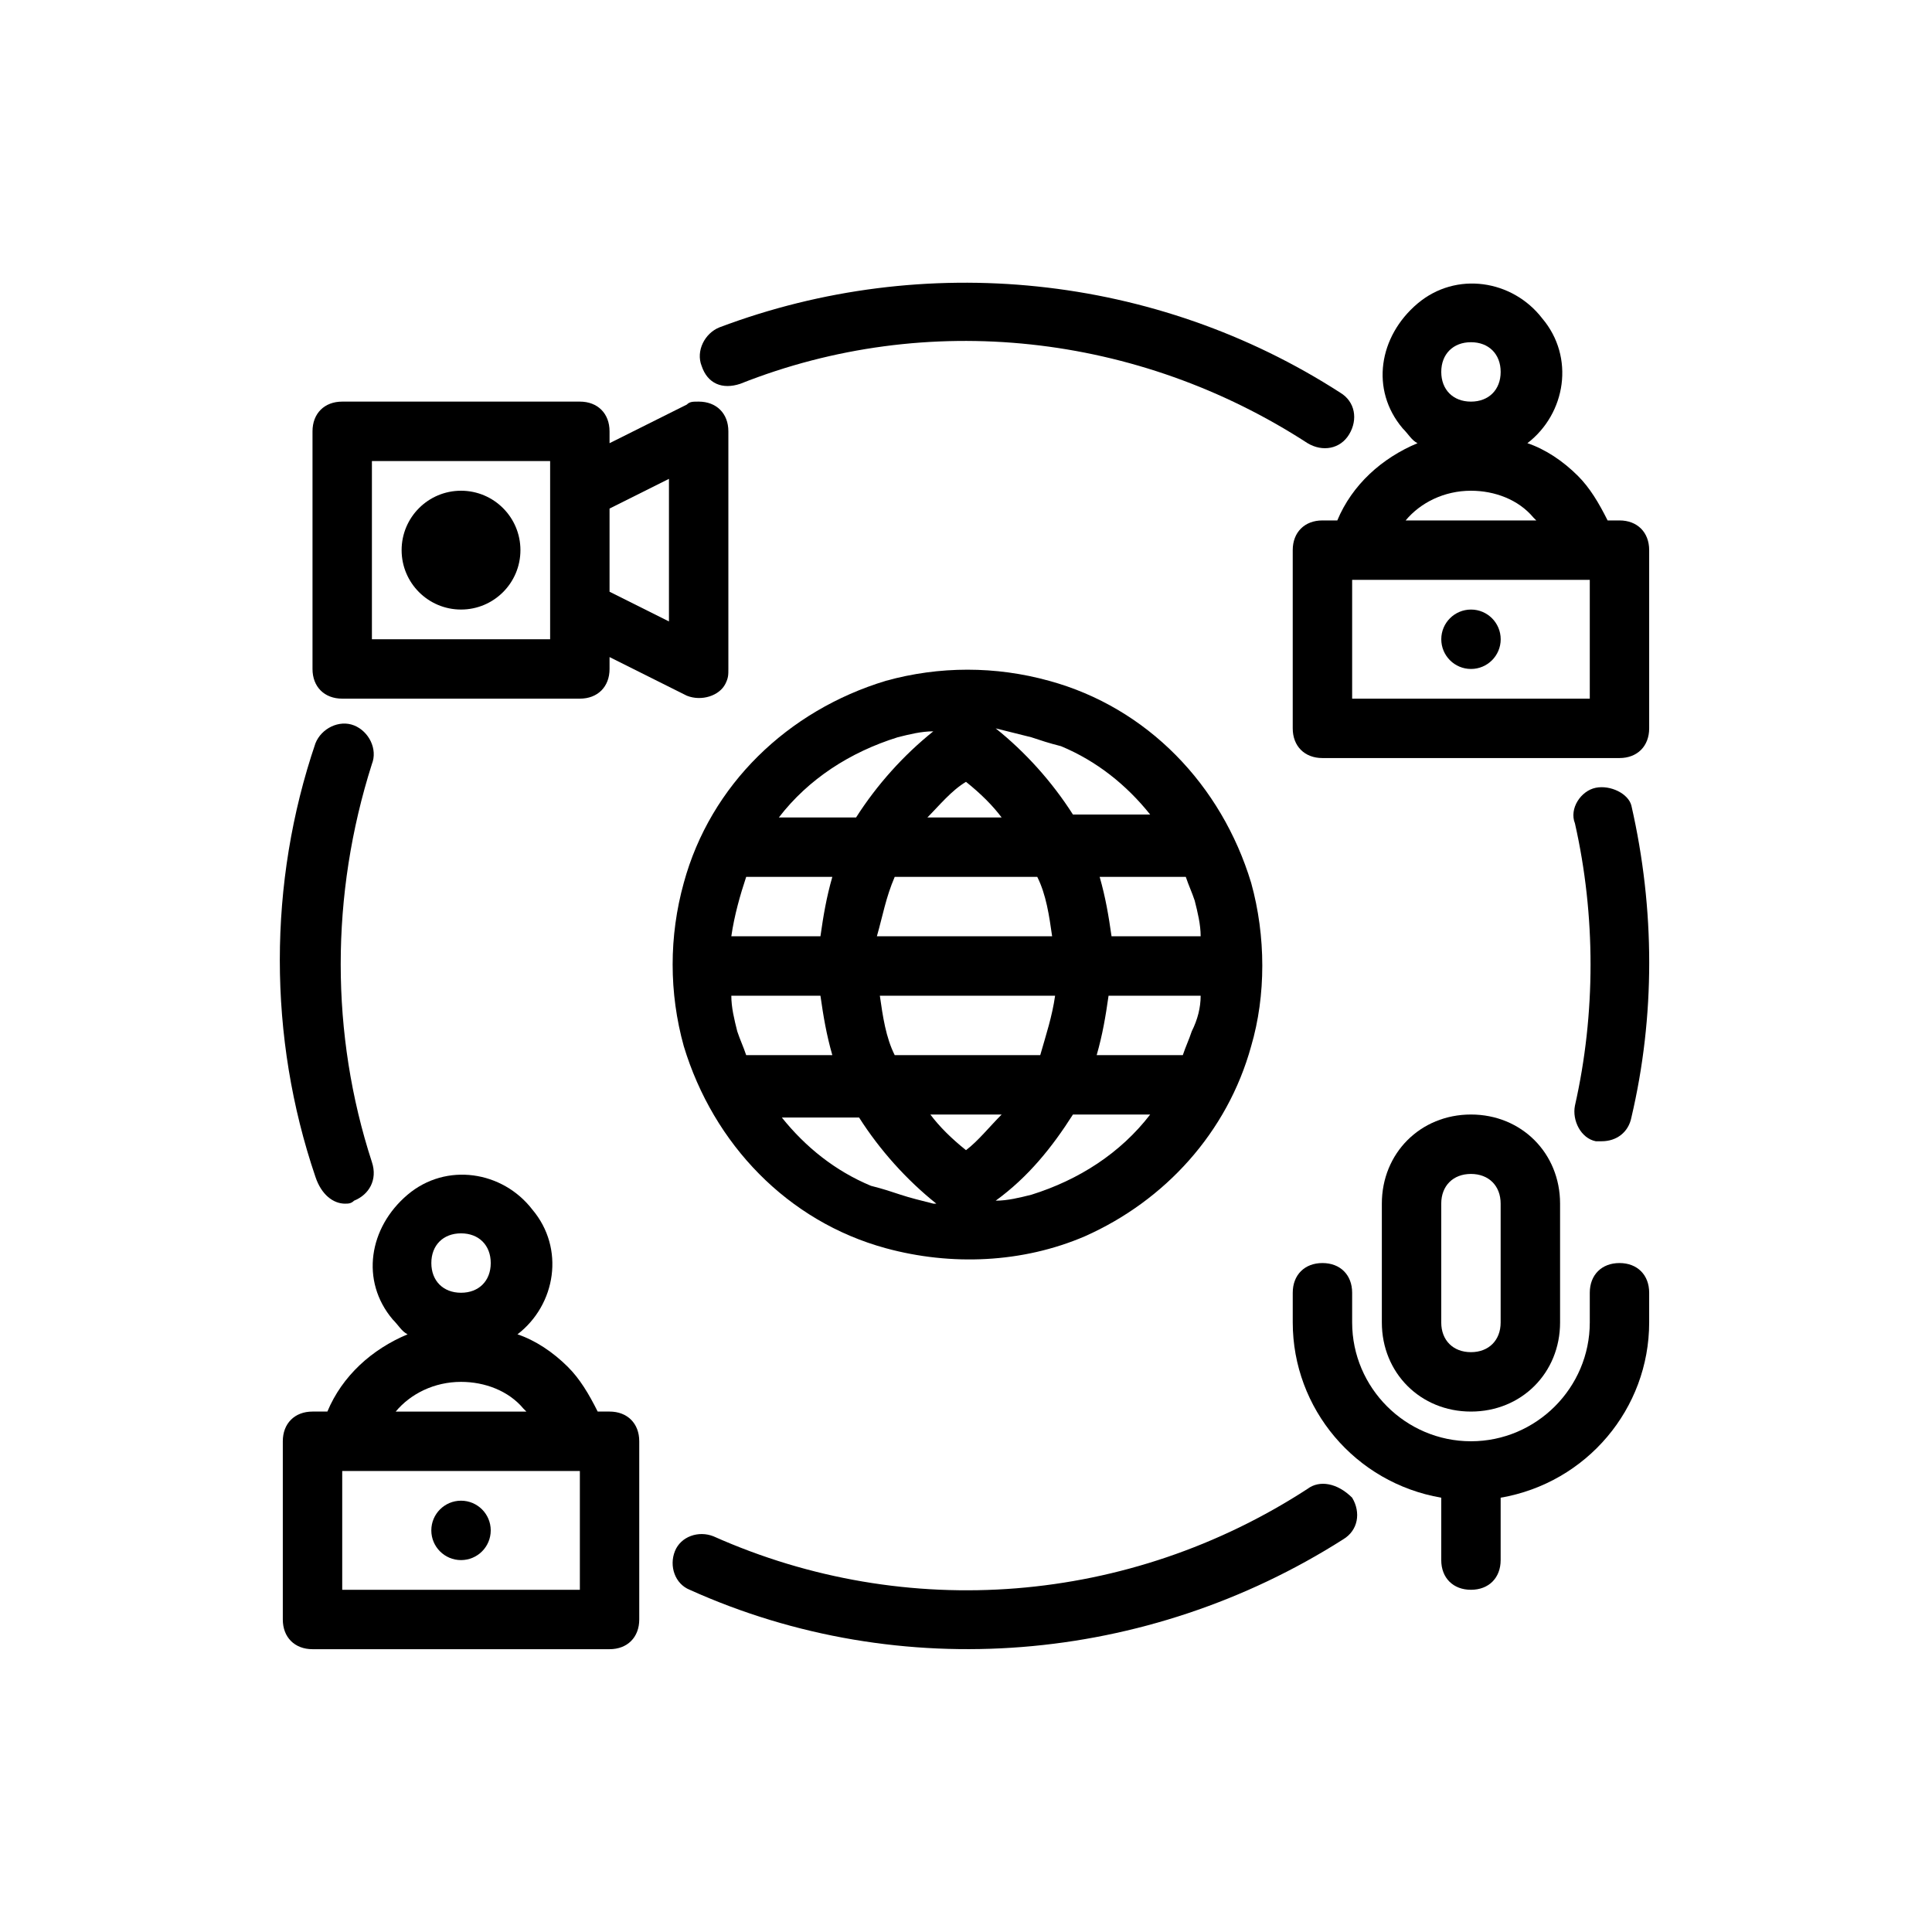
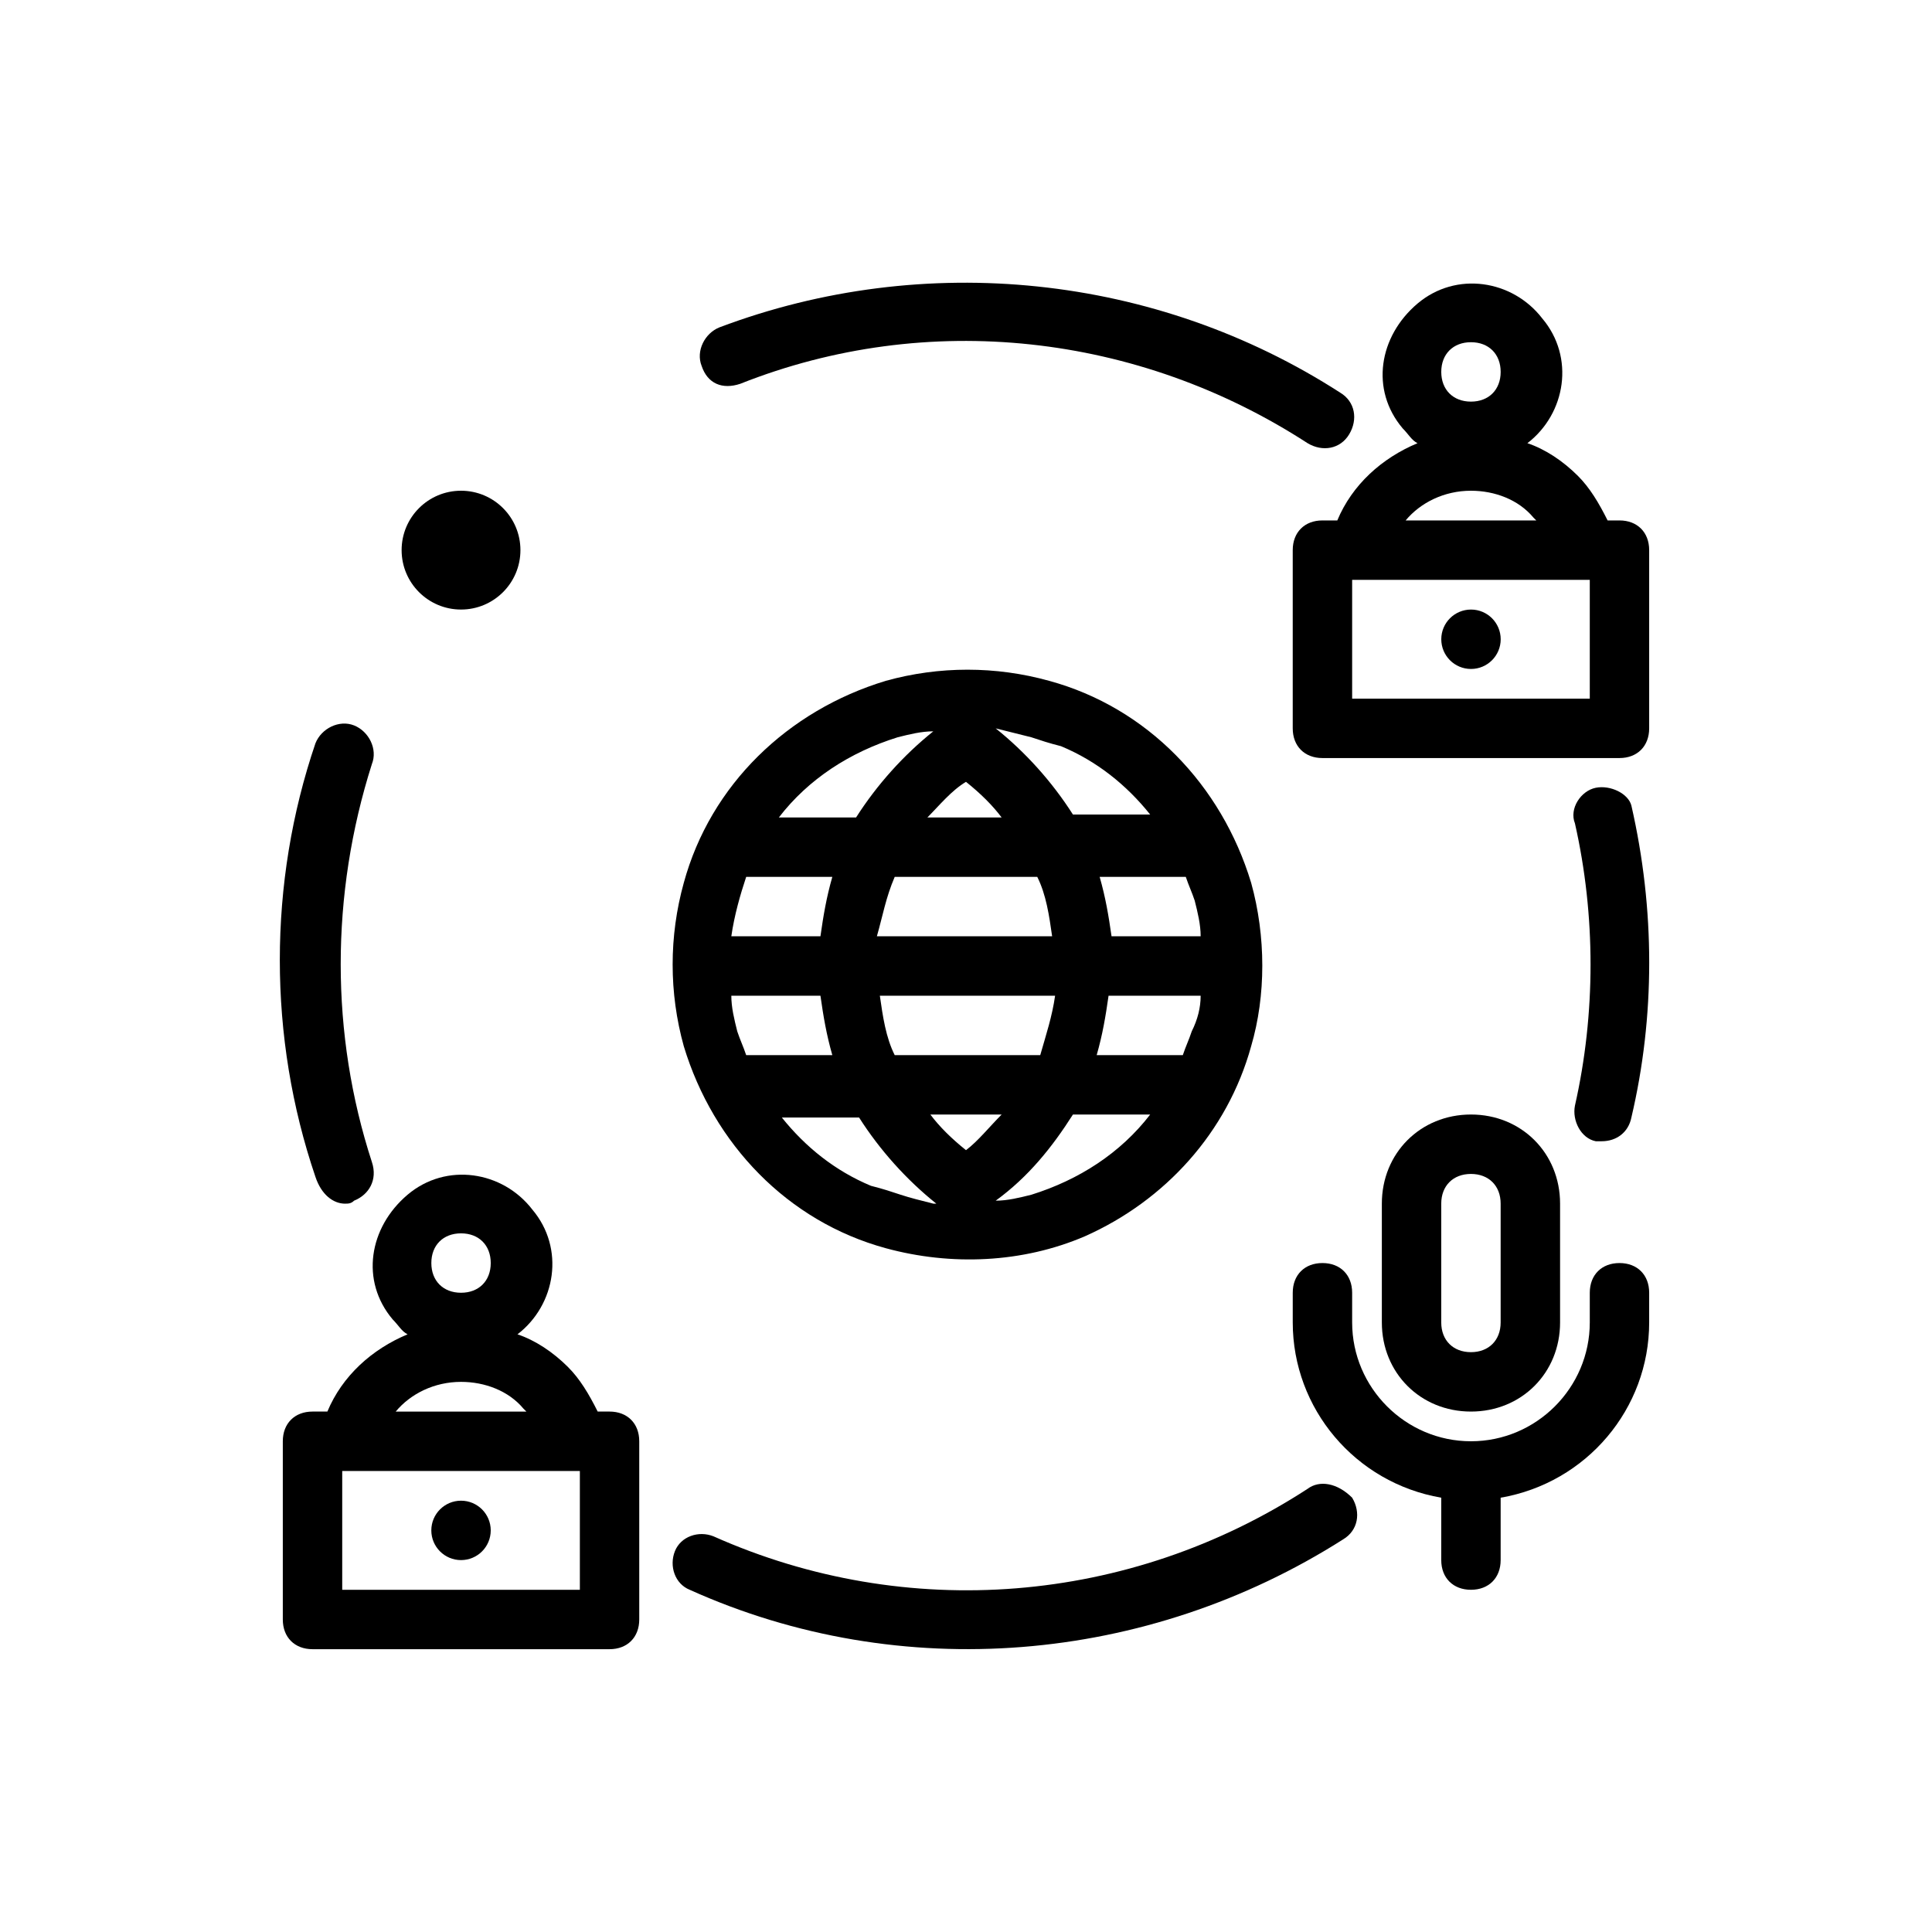
<svg xmlns="http://www.w3.org/2000/svg" fill="#000000" width="800px" height="800px" version="1.1" viewBox="144 144 512 512">
  <g>
    <path d="m573.18 281.92h-3.148c-2.363-4.723-4.723-8.66-7.871-11.809-3.938-3.938-8.66-7.086-13.383-8.66 10.234-7.871 12.594-22.828 3.938-33.062-7.871-10.234-22.828-12.594-33.062-3.938-10.234 8.66-12.594 22.828-3.938 33.062 1.574 1.574 2.363 3.148 3.938 3.938-9.445 3.938-17.32 11.02-21.254 20.469h-3.941c-4.723 0-7.871 3.148-7.871 7.871v47.23c0 4.723 3.148 7.871 7.871 7.871h78.719c4.723 0 7.871-3.148 7.871-7.871v-47.23c0.004-4.723-3.144-7.871-7.867-7.871zm-39.359-47.23c4.723 0 7.871 3.148 7.871 7.871s-3.148 7.871-7.871 7.871c-4.723 0-7.871-3.148-7.871-7.871-0.004-4.723 3.148-7.871 7.871-7.871zm0 39.359c6.297 0 12.594 2.363 16.531 7.086 0 0 0.789 0.789 0.789 0.789h-34.637c3.934-4.727 10.23-7.875 17.316-7.875zm31.488 55.102h-62.977v-31.488h62.977z" />
    <path d="m541.7 313.41c0 4.348-3.523 7.871-7.871 7.871-4.348 0-7.875-3.523-7.875-7.871s3.527-7.871 7.875-7.871c4.348 0 7.871 3.523 7.871 7.871" />
    <path d="m305.54 518.08h-3.148c-2.363-4.723-4.723-8.66-7.871-11.809-3.938-3.938-8.66-7.086-13.383-8.66 10.234-7.871 12.594-22.828 3.938-33.062-7.871-10.234-22.828-12.594-33.062-3.938-10.234 8.66-12.594 22.828-3.938 33.062 1.574 1.574 2.363 3.148 3.938 3.938-9.445 3.938-17.32 11.02-21.254 20.469h-3.941c-4.723 0-7.871 3.148-7.871 7.871v47.23c0 4.723 3.148 7.871 7.871 7.871h78.719c4.723 0 7.871-3.148 7.871-7.871v-47.23c0.004-4.723-3.144-7.871-7.867-7.871zm-39.359-47.23c4.723 0 7.871 3.148 7.871 7.871s-3.148 7.871-7.871 7.871c-4.723 0-7.871-3.148-7.871-7.871-0.004-4.723 3.144-7.871 7.871-7.871zm0 39.359c6.297 0 12.594 2.363 16.531 7.086l0.789 0.789h-34.637c3.934-4.727 10.23-7.875 17.316-7.875zm31.488 55.105h-62.977v-31.488h62.977z" />
    <path d="m274.05 549.57c0 4.348-3.523 7.871-7.871 7.871-4.348 0-7.875-3.523-7.875-7.871s3.527-7.871 7.875-7.871c4.348 0 7.871 3.523 7.871 7.871" />
    <path d="m281.92 289.79c0 8.695-7.047 15.746-15.742 15.746-8.695 0-15.746-7.051-15.746-15.746 0-8.695 7.051-15.742 15.746-15.742 8.695 0 15.742 7.047 15.742 15.742" />
-     <path d="m234.69 329.15h62.977c4.723 0 7.871-3.148 7.871-7.871v-3.148l20.469 10.234c3.938 1.574 8.66 0 10.234-3.148 0.785-1.574 0.785-2.363 0.785-3.938v-62.977c0-4.723-3.148-7.871-7.871-7.871-1.574 0-2.363 0-3.148 0.789l-20.469 10.23v-3.148c0-4.723-3.148-7.871-7.871-7.871h-62.977c-4.723 0-7.871 3.148-7.871 7.871v62.977c-0.004 4.723 3.144 7.871 7.871 7.871zm86.59-58.25v37.785l-15.742-7.871v-22.043zm-78.719-4.723h47.23v47.23h-47.23z" />
    <path d="m533.82 518.08c13.383 0 23.617-10.234 23.617-23.617v-31.488c0-13.383-10.234-23.617-23.617-23.617-13.383 0-23.617 10.234-23.617 23.617v31.488c0 13.383 10.234 23.617 23.617 23.617zm-7.875-55.102c0-4.723 3.148-7.871 7.871-7.871 4.723 0 7.871 3.148 7.871 7.871v31.488c0 4.723-3.148 7.871-7.871 7.871-4.723 0-7.871-3.148-7.871-7.871z" />
    <path d="m573.18 478.72c-4.723 0-7.871 3.148-7.871 7.871v7.871c0 17.32-14.168 31.488-31.488 31.488-17.32 0-31.488-14.168-31.488-31.488v-7.871c0-4.723-3.148-7.871-7.871-7.871s-7.871 3.148-7.871 7.871v7.871c0 22.828 16.531 42.508 39.359 46.445l-0.004 16.531c0 4.723 3.148 7.871 7.871 7.871 4.723 0 7.871-3.148 7.871-7.871v-16.531c22.828-3.938 39.359-23.617 39.359-46.445v-7.871c0.004-4.723-3.144-7.871-7.867-7.871z" />
    <path d="m490.53 538.55c-47.23 30.699-106.27 35.426-157.44 12.594-3.938-1.574-8.66 0-10.234 3.938-1.574 3.938 0 8.66 3.938 10.234 55.891 25.191 121.23 19.68 173.18-13.383 3.938-2.363 4.723-7.086 2.363-11.02-3.938-3.938-8.66-4.727-11.809-2.363z" />
    <path d="m566.89 352.77c-3.938 0.789-7.086 5.512-5.512 9.445 5.512 24.402 5.512 50.383 0 74.785-0.789 3.938 1.574 8.66 5.512 9.445h1.574c3.938 0 7.086-2.363 7.871-6.297 6.297-26.766 6.297-55.105 0-82.656-0.789-3.148-5.512-5.508-9.445-4.723z" />
    <path d="m340.17 245.71c49.594-19.68 105.48-13.383 150.36 15.742 3.938 2.363 8.66 1.574 11.02-2.363 2.363-3.938 1.574-8.66-2.363-11.02-48.805-31.488-110.21-37.785-164.52-17.32-3.938 1.574-6.297 6.297-4.723 10.234 1.574 4.727 5.512 6.301 10.234 4.727z" />
    <path d="m235.47 462.98c0.789 0 1.574 0 2.363-0.789 3.938-1.574 6.297-5.512 4.723-10.234-11.02-33.852-11.02-70.848 0-105.48 1.574-3.938-0.789-8.66-4.723-10.234-3.938-1.574-8.66 0.789-10.234 4.723-12.594 37-12.594 77.934 0 114.93 1.574 4.727 4.723 7.09 7.871 7.09z" />
    <path d="m475.57 377.96c-7.871-25.977-27.551-46.445-53.531-53.531-14.168-3.938-29.125-3.938-43.297 0-25.977 7.871-46.445 27.551-53.531 53.531-3.938 14.168-3.938 29.125 0 43.297 7.871 25.977 27.551 46.445 53.531 53.531 17.32 4.723 36.211 3.938 52.742-3.148 21.254-9.445 37.785-27.551 44.082-50.383 3.941-13.383 3.941-29.129 0.004-43.297zm-58.254-38.574c2.363 0.789 4.723 1.574 7.871 2.363 9.445 3.938 17.32 10.234 23.617 18.105h-20.469c-5.512-8.66-12.594-16.531-20.469-22.828 3.152 0.785 6.301 1.574 9.449 2.359zm-79.508 52.742c0.789-5.512 2.363-11.02 3.938-15.742h22.828c-1.574 5.512-2.363 10.234-3.148 15.742zm43.297-15.742h37.785c2.363 4.723 3.148 10.234 3.938 15.742h-46.445c1.574-5.508 2.359-10.23 4.723-15.742zm18.895-25.191c3.938 3.148 7.086 6.297 9.445 9.445h-19.68c3.148-3.148 6.297-7.082 10.234-9.445zm60.613 31.488c0.789 3.148 1.574 6.297 1.574 9.445h-23.617c-0.789-5.512-1.574-10.234-3.148-15.742h22.828c0.789 2.359 1.574 3.938 2.363 6.297zm1.574 25.191c0 3.148-0.789 6.297-2.363 9.445-0.789 2.363-1.574 3.938-2.363 6.297h-22.828c1.574-5.512 2.363-10.234 3.148-15.742zm-91.316-47.234h-20.469c7.871-10.234 18.895-17.32 31.488-21.254 3.148-0.789 6.297-1.574 9.445-1.574-7.867 6.297-14.953 14.172-20.465 22.828zm-31.488 56.68c-0.789-3.148-1.574-6.297-1.574-9.445h23.617c0.789 5.512 1.574 10.234 3.148 15.742h-22.828c-0.789-2.359-1.574-3.934-2.363-6.297zm41.723 6.297c-2.363-4.723-3.148-10.234-3.938-15.742h46.445c-0.789 5.512-2.363 10.234-3.938 15.742zm28.34 15.746c-3.148 3.148-6.297 7.086-9.445 9.445-3.938-3.148-7.086-6.297-9.445-9.445zm-1.574 22.828c8.66-6.297 14.957-14.168 20.469-22.828h20.469c-7.871 10.234-18.895 17.32-31.488 21.254-3.152 0.785-6.301 1.574-9.449 1.574zm-25.191-1.574c-2.363-0.789-4.723-1.574-7.871-2.363-9.445-3.938-17.32-10.234-23.617-18.105h20.469c5.512 8.66 12.594 16.531 20.469 22.828h-0.789c-3.148-0.785-6.297-1.574-8.66-2.359z" />
  </g>
</svg>